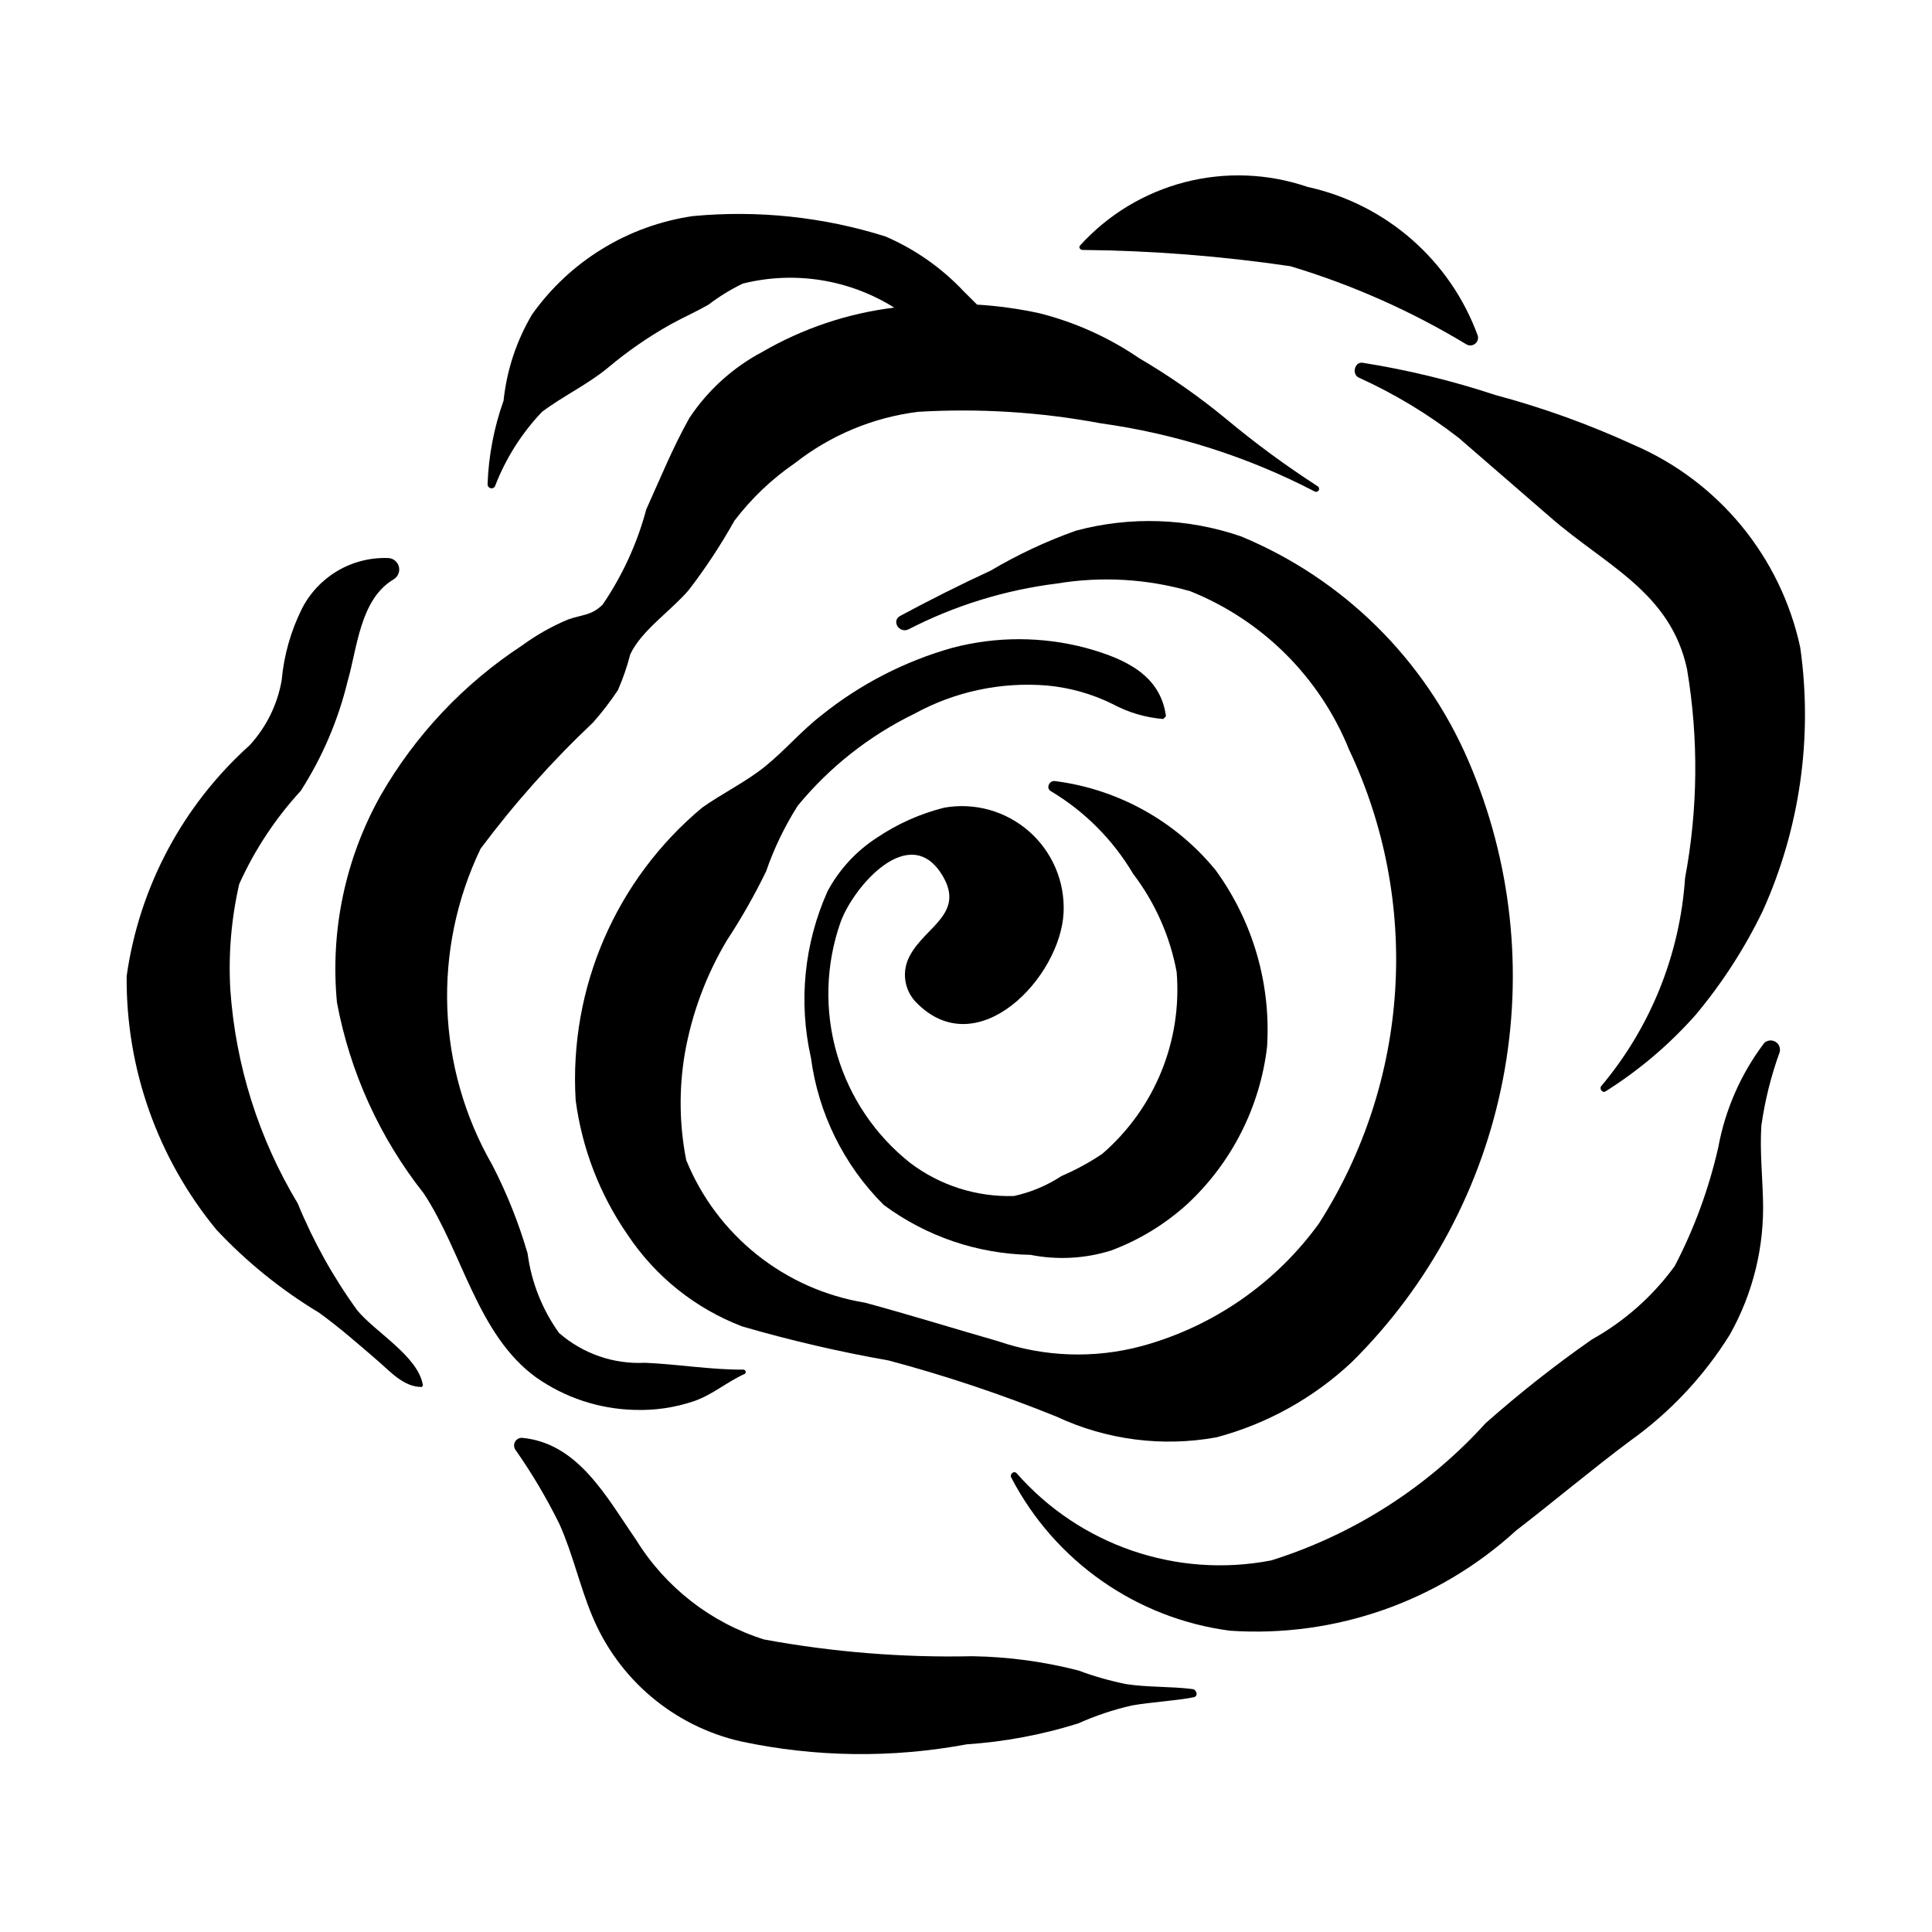
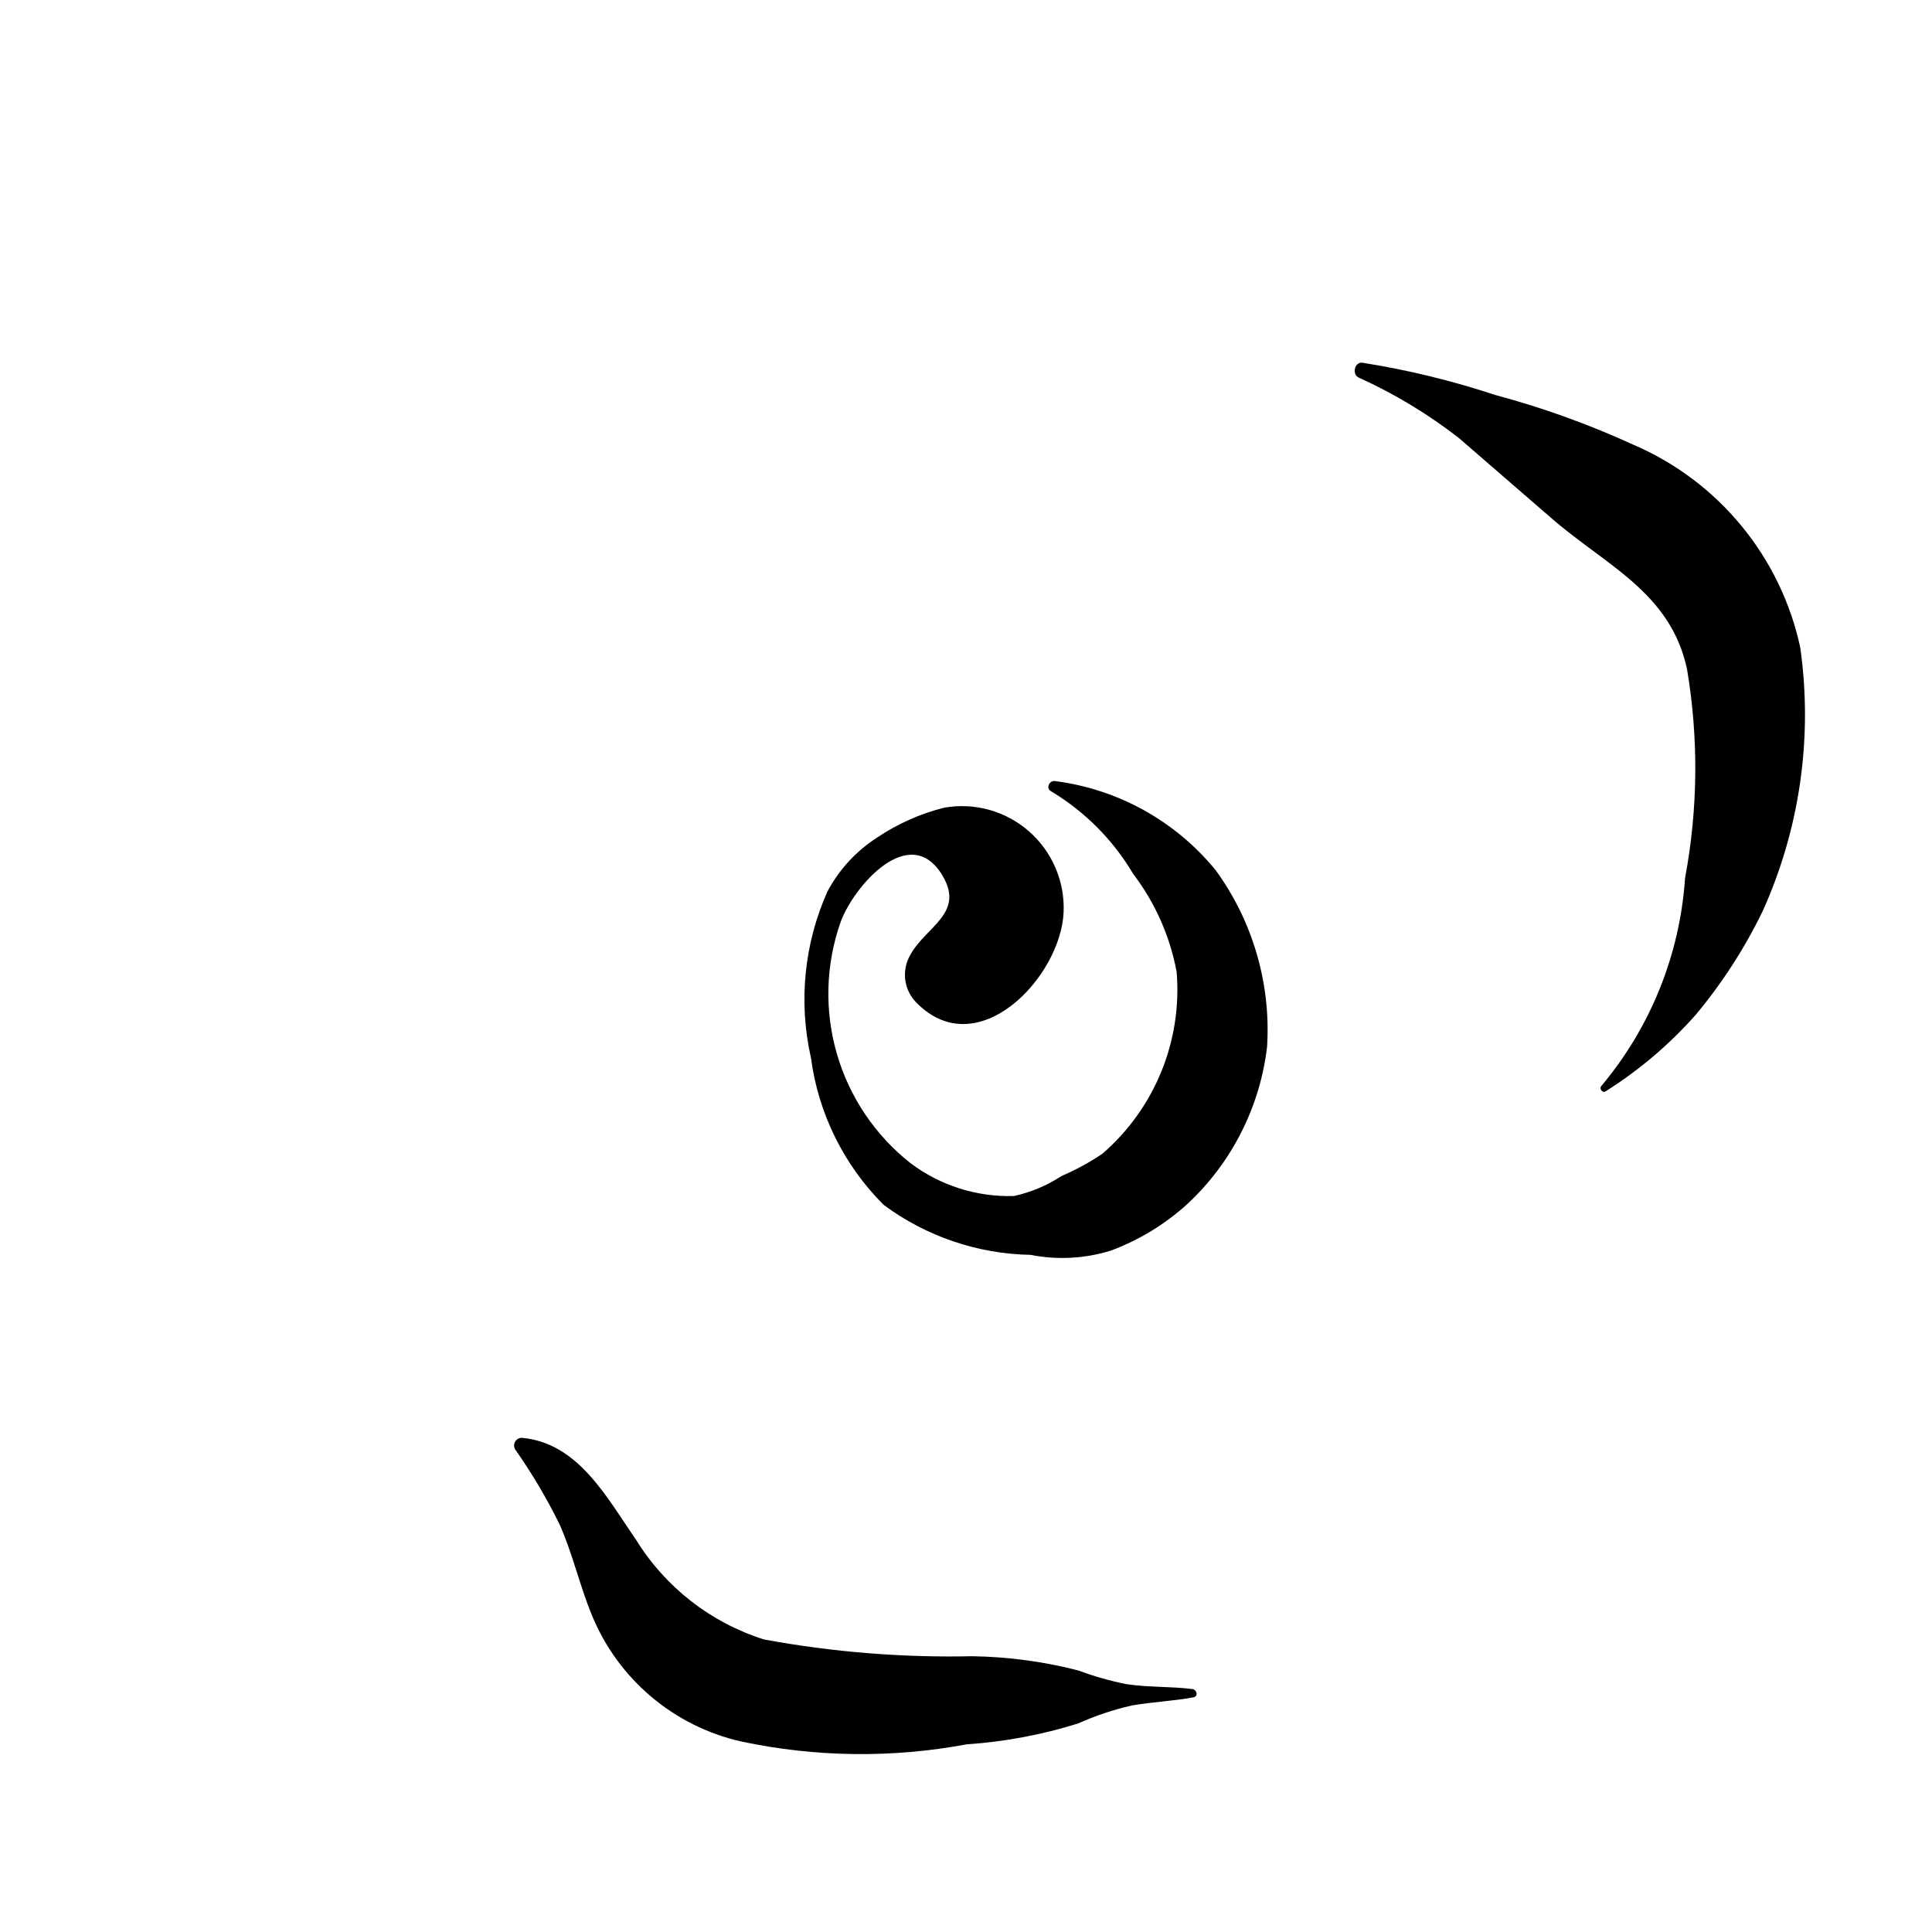
<svg xmlns="http://www.w3.org/2000/svg" fill="#000000" width="800px" height="800px" version="1.1" viewBox="144 144 512 512">
  <g>
    <path d="m466.16 374.61c-10.617-13.004-25.812-21.449-42.461-23.602-1.562-0.355-2.688 1.902-1.137 2.699h-0.004c8.953 5.371 16.426 12.891 21.742 21.875 5.82 7.641 9.766 16.539 11.52 25.984 1.512 18.293-5.812 36.211-19.707 48.211-3.398 2.289-7.012 4.258-10.781 5.871-3.844 2.519-8.113 4.316-12.605 5.305-9.863 0.309-19.539-2.762-27.426-8.695-9.359-7.379-16.184-17.496-19.508-28.941-3.328-11.445-2.996-23.645 0.949-34.891 3.426-9.508 18.387-26.82 27.02-12.395 6.055 10.117-4.606 13.566-8.637 21.234-2.219 4.004-1.574 8.984 1.586 12.293 16.25 16.859 38.395-6.574 39.152-23.766v0.004c0.363-8.176-3.004-16.074-9.156-21.469-6.148-5.398-14.418-7.711-22.477-6.289-6.348 1.594-12.367 4.277-17.801 7.93-5.516 3.555-10.035 8.457-13.129 14.242-6.199 13.84-7.742 29.32-4.394 44.109 1.953 14.758 8.723 28.457 19.258 38.973 11.281 8.371 24.898 13.008 38.941 13.258 7.09 1.402 14.418 1.012 21.32-1.141 7.481-2.789 14.355-6.984 20.258-12.355 11.75-10.945 19.23-25.707 21.105-41.652 1.047-16.711-3.773-33.258-13.629-46.793z" />
-     <path d="m533.15 345.63c-11.586-26.941-33.23-48.293-60.328-59.508-14.109-4.84-29.34-5.352-43.742-1.469-7.832 2.793-15.379 6.328-22.535 10.559-8.129 3.754-16.082 7.766-23.973 12-2.418 1.297-0.293 4.68 2.109 3.609 12.316-6.348 25.66-10.473 39.414-12.18 11.793-1.957 23.871-1.258 35.359 2.047 19.137 7.684 34.324 22.832 42.055 41.949 19.133 40.445 16.121 87.891-7.973 125.59-11.484 15.867-28.051 27.332-46.949 32.492-12.559 3.375-25.836 2.922-38.137-1.297-11.75-3.379-23.363-6.992-35.172-10.188l0.004-0.004c-21.32-3.477-39.289-17.797-47.434-37.805-1.824-9.273-1.953-18.805-0.383-28.125 1.852-10.621 5.633-20.812 11.152-30.074 3.856-5.867 7.328-11.977 10.398-18.289 2.113-6.113 4.93-11.961 8.398-17.422 8.43-10.246 18.969-18.555 30.898-24.359 10.758-5.902 23.016-8.504 35.242-7.481 6.035 0.562 11.914 2.231 17.344 4.922 4.133 2.227 8.684 3.57 13.367 3.945l0.73-0.738c-1.469-11.023-11.016-15.27-21.078-18.062-11.66-3.117-23.93-3.133-35.598-0.047-12.594 3.559-24.344 9.613-34.547 17.805-5.391 4.16-9.762 9.375-15.035 13.629-5.152 4.156-11.246 7.062-16.645 10.891-22.859 19.047-35.309 47.82-33.539 77.52 1.688 12.836 6.418 25.086 13.797 35.723 7.348 11.039 17.949 19.516 30.336 24.25 12.758 3.707 25.711 6.719 38.801 9.023 15.113 4.031 29.961 9 44.461 14.867 13.234 6.195 28.07 8.117 42.449 5.5 13.445-3.59 25.785-10.465 35.918-20.004 20.547-20.375 34.477-46.469 39.977-74.879 5.5-28.41 2.312-57.816-9.145-84.391z" />
-     <path d="m493.24 272.89c-8.441-5.441-16.539-11.395-24.254-17.828-7.25-5.984-14.969-11.379-23.082-16.133-8.02-5.481-16.941-9.508-26.355-11.895-5.473-1.195-11.027-1.969-16.617-2.305l-3.535-3.519c-5.856-6.227-12.93-11.18-20.777-14.559-16.484-5.18-33.836-7.008-51.035-5.379-17.168 2.504-32.559 11.93-42.594 26.082-4.125 6.973-6.695 14.754-7.539 22.812-2.547 7.148-3.977 14.641-4.242 22.223 0.016 0.465 0.332 0.863 0.781 0.988 0.445 0.121 0.922-0.066 1.168-0.461 2.816-7.356 7.062-14.078 12.492-19.781 5.617-4.219 11.93-7.133 17.441-11.664l0.004-0.004c5.191-4.367 10.785-8.234 16.707-11.551 3.262-1.785 6.676-3.301 9.906-5.141 2.84-2.168 5.891-4.047 9.105-5.609 13.695-3.438 28.199-1.141 40.16 6.356-12.344 1.516-24.258 5.519-35.012 11.77-7.762 4.125-14.375 10.121-19.246 17.441-4.309 7.637-7.836 16.262-11.449 24.266-2.406 9.016-6.324 17.555-11.582 25.262-3.106 2.992-5.394 2.539-9.293 3.969v0.004c-4.266 1.801-8.305 4.094-12.039 6.828-15.457 10.129-28.305 23.758-37.504 39.785-9.34 16.676-13.367 35.801-11.551 54.828 3.453 18.469 11.34 35.82 22.98 50.566 10.297 15.527 14.145 37.434 29.801 48.789h0.004c7.617 5.359 16.652 8.352 25.965 8.602 5.398 0.199 10.789-0.586 15.906-2.32 4.859-1.691 8.723-5.098 13.367-7.203 0.574-0.262 0.266-1.152-0.309-1.145-8.457 0.074-17.492-1.441-26.039-1.812h-0.004c-8.348 0.434-16.535-2.406-22.824-7.914-4.469-6.227-7.328-13.461-8.324-21.059-2.352-8.074-5.477-15.902-9.328-23.379-14.82-25.734-15.988-57.125-3.125-83.891 8.961-11.996 18.938-23.191 29.828-33.469 2.375-2.699 4.57-5.555 6.562-8.547 1.34-3.07 2.434-6.242 3.269-9.484 2.906-6.246 10.613-11.395 15.418-16.938 4.496-5.836 8.559-11.992 12.152-18.422 4.512-5.953 9.957-11.137 16.121-15.352 9.434-7.394 20.703-12.082 32.598-13.559 16.199-0.965 32.453 0.059 48.398 3.047 19.801 2.742 38.98 8.855 56.715 18.078 0.375 0.184 0.832 0.051 1.043-0.312 0.211-0.359 0.109-0.824-0.234-1.062z" />
-     <path d="m615.64 422.8c0.266-1.066-0.207-2.18-1.156-2.734-0.953-0.555-2.152-0.414-2.953 0.344-6.144 8.121-10.309 17.57-12.156 27.586-2.481 10.965-6.363 21.559-11.559 31.527-5.82 7.996-13.312 14.633-21.953 19.449-9.805 6.852-19.203 14.262-28.16 22.188-15.367 16.961-34.98 29.516-56.816 36.367-24.992 4.828-50.668-3.965-67.457-23.094-0.758-0.785-1.891 0.207-1.449 1.117 11.527 22.18 33.156 37.34 57.941 40.605 27.852 1.891 55.262-7.703 75.859-26.547 10.156-7.82 19.938-16.09 30.207-23.762v0.004c10.574-7.547 19.555-17.109 26.422-28.137 6.188-10.988 9.227-23.469 8.793-36.074-0.18-6.473-0.836-12.773-0.426-19.32 0.934-6.66 2.566-13.199 4.863-19.52z" />
    <path d="m621.09 315.62c-5.164-24.043-21.66-44.09-44.262-53.777-11.789-5.406-24.012-9.809-36.539-13.16-11.492-3.805-23.277-6.668-35.234-8.555-2.078-0.25-2.82 2.992-1.055 3.894v0.004c9.457 4.277 18.379 9.656 26.578 16.02 8.113 7.074 16.324 14.086 24.449 21.176 14.457 12.613 31.695 19.715 36.055 40.113 3.086 18.332 2.91 37.07-0.52 55.344-1.359 20.238-9.113 39.523-22.148 55.07-0.715 0.715 0.242 2.07 1.117 1.449 8.875-5.594 16.91-12.422 23.863-20.281 7.035-8.418 13.004-17.672 17.773-27.551 9.844-21.84 13.281-46.027 9.922-69.746z" />
    <path d="m460.02 591.62c-5.844-0.742-11.742-0.418-17.59-1.316-4.32-0.871-8.566-2.086-12.695-3.625-9.16-2.352-18.562-3.613-28.02-3.762-18.516 0.402-37.027-1.086-55.238-4.441-14.129-4.461-26.176-13.855-33.945-26.469-7.742-11.164-15.301-25.66-30.273-26.973-0.723 0.008-1.387 0.398-1.746 1.023-0.363 0.629-0.363 1.398-0.004 2.027 4.426 6.297 8.355 12.926 11.758 19.828 3.496 7.82 5.34 16.266 8.613 24.184 6.934 16.875 21.633 29.324 39.422 33.387 19.711 4.215 40.062 4.481 59.879 0.781 10.035-0.672 19.957-2.531 29.555-5.539 4.551-2.043 9.297-3.633 14.16-4.746 5.461-0.969 10.984-1.152 16.418-2.184 1.34-0.258 0.832-2.035-0.293-2.176z" />
-     <path d="m238.7 491.28c-6.375-8.781-11.676-18.301-15.789-28.344-10.344-17.188-16.465-36.578-17.867-56.586-0.551-9.422 0.242-18.871 2.352-28.07 4.082-9.047 9.586-17.387 16.305-24.699 5.711-8.895 9.902-18.684 12.398-28.957 2.586-8.852 3.293-21.859 12.27-27.125 1.137-0.711 1.676-2.078 1.324-3.371-0.348-1.293-1.504-2.207-2.844-2.242-4.695-0.168-9.34 1.008-13.387 3.391-4.047 2.387-7.332 5.875-9.461 10.059-2.945 5.918-4.758 12.328-5.352 18.91-1.113 6.457-4.066 12.453-8.508 17.27-17.711 15.914-29.246 37.559-32.574 61.137-0.219 24.516 8.207 48.32 23.797 67.242 8.008 8.547 17.156 15.945 27.188 21.984 5.41 3.91 10.406 8.309 15.461 12.656 3.449 2.961 6.996 7.078 11.77 7.023l0.297-0.391c-1.121-7.633-12.586-14.098-17.379-19.887z" />
-     <path d="m535.64 233c-7.293-20.023-24.332-34.922-45.148-39.473-10.48-3.586-21.781-4.019-32.504-1.25-10.723 2.773-20.395 8.629-27.82 16.848-0.348 0.516 0.133 1.047 0.637 1.109 18.469 0.18 36.902 1.625 55.176 4.32 16.367 4.922 32.051 11.891 46.68 20.734 0.711 0.391 1.59 0.324 2.234-0.172 0.648-0.496 0.938-1.328 0.746-2.117z" />
  </g>
</svg>